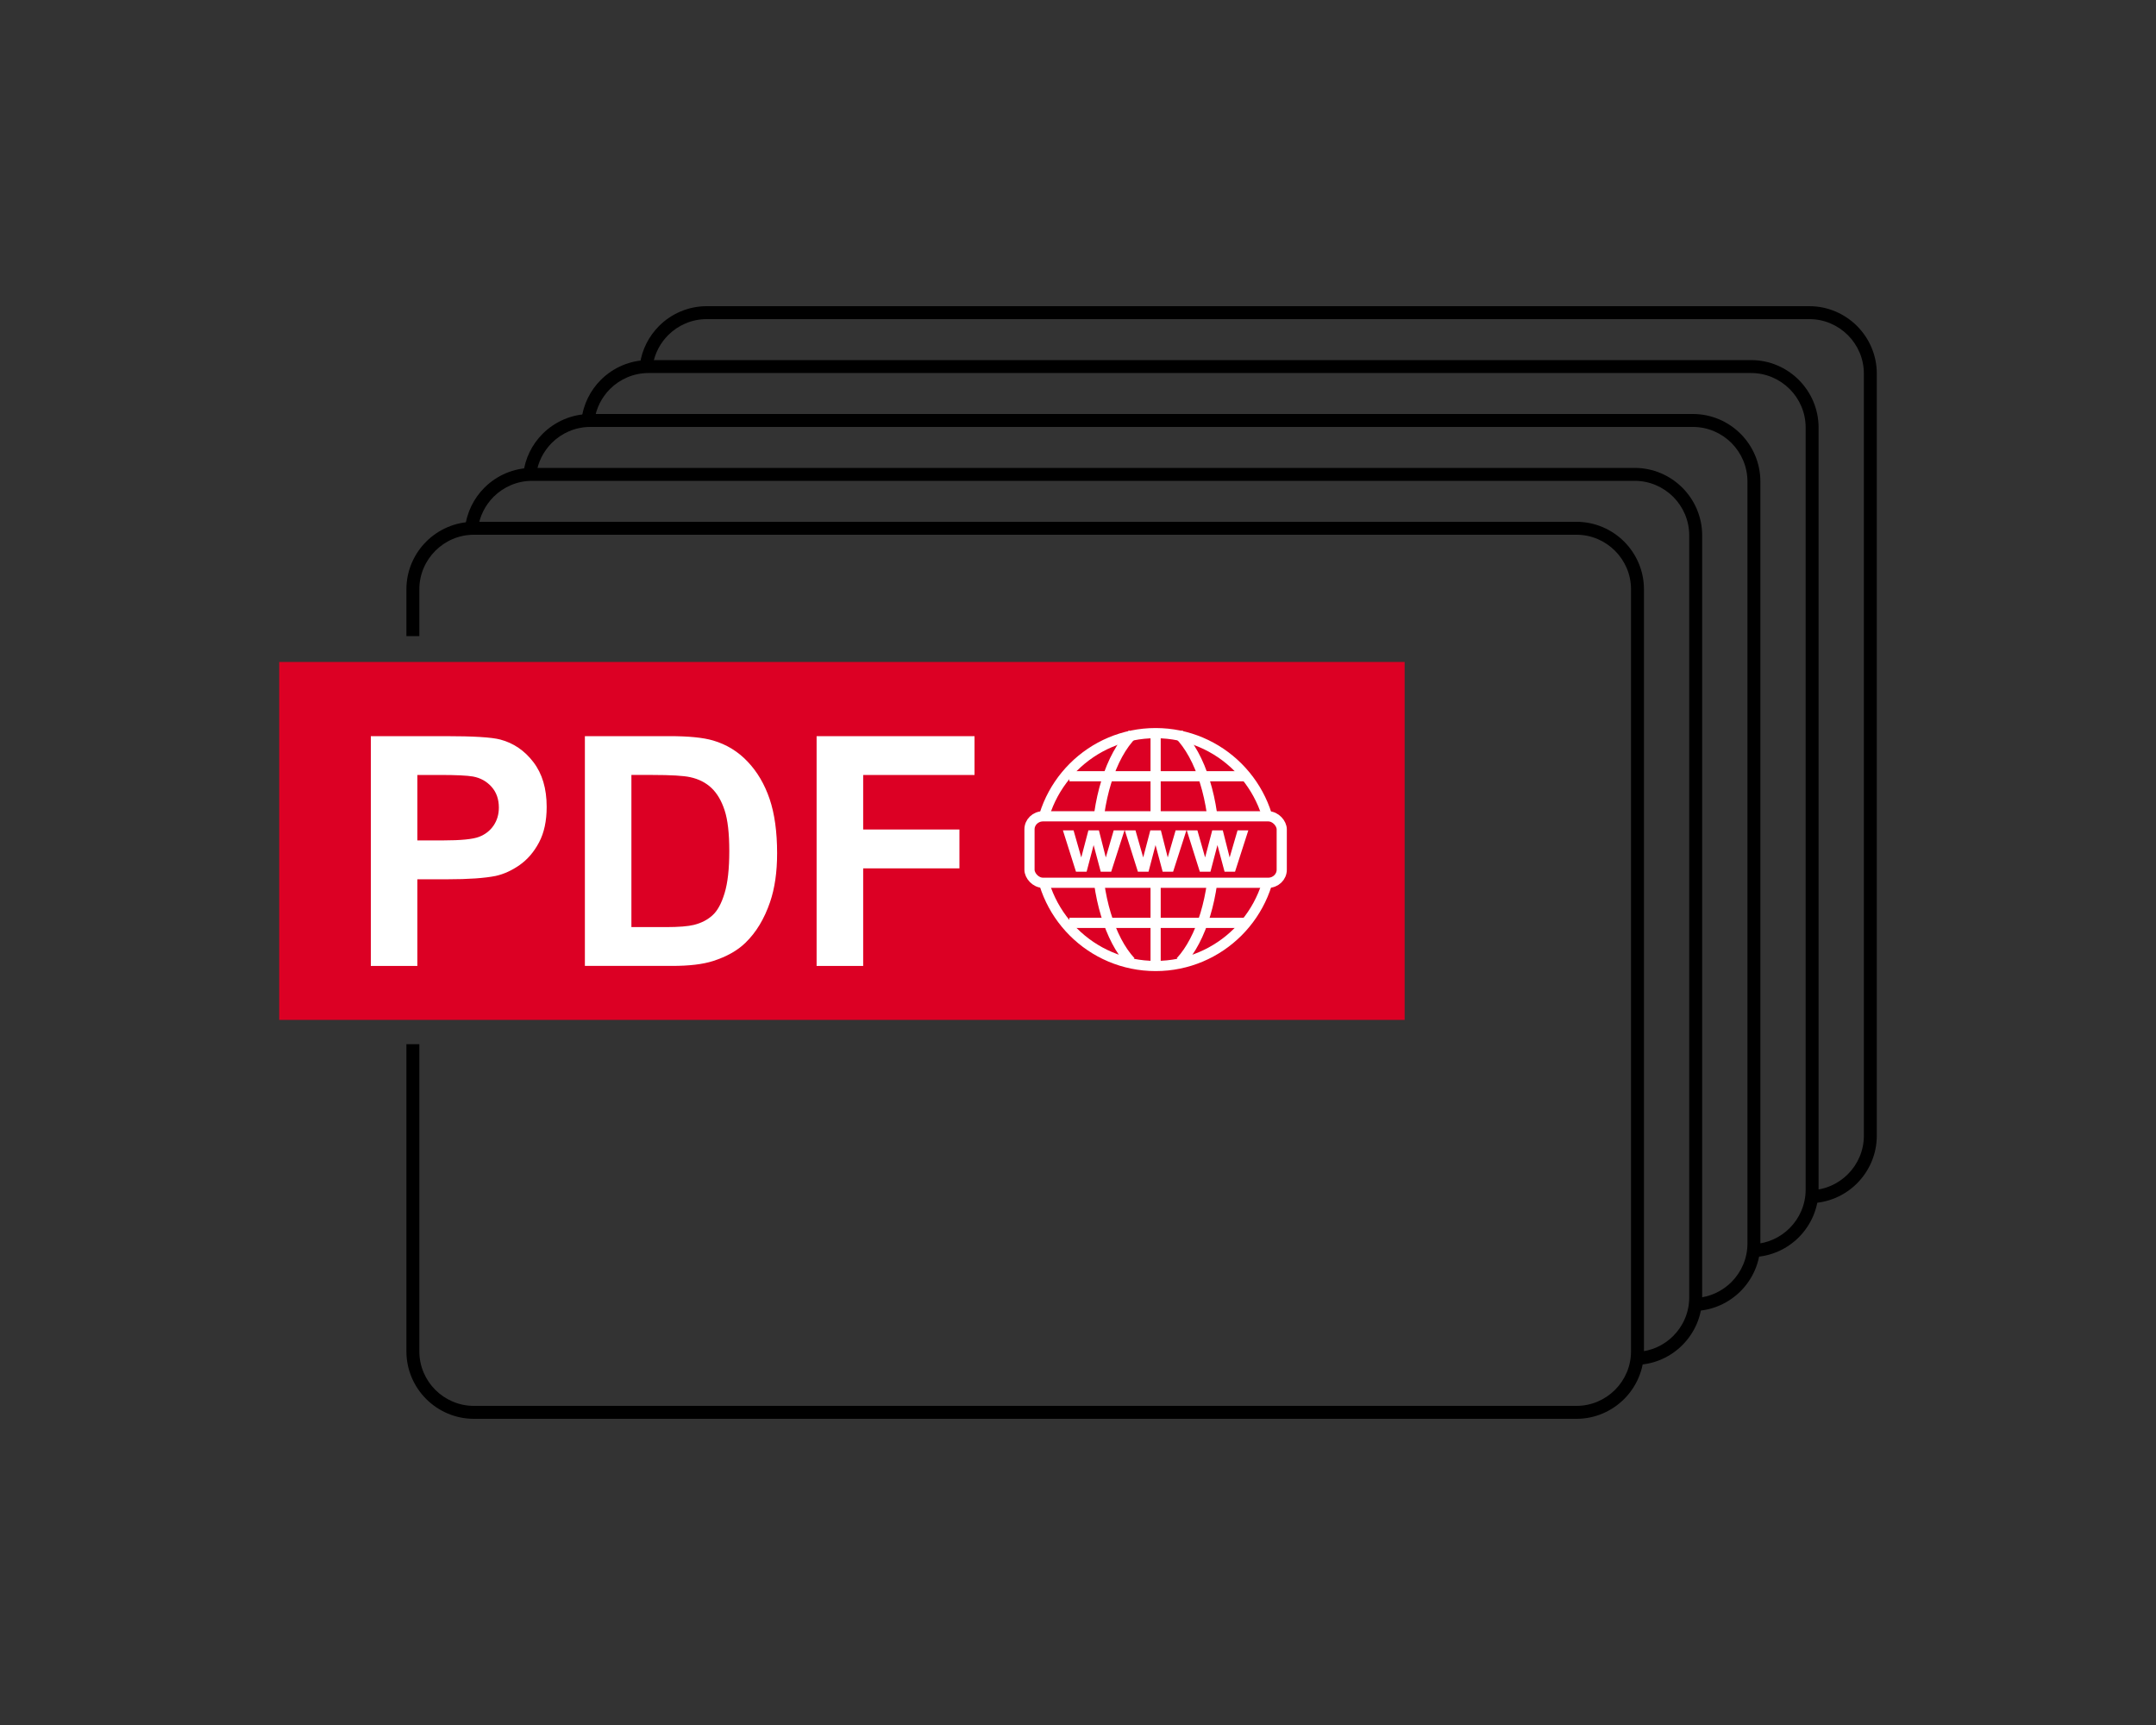
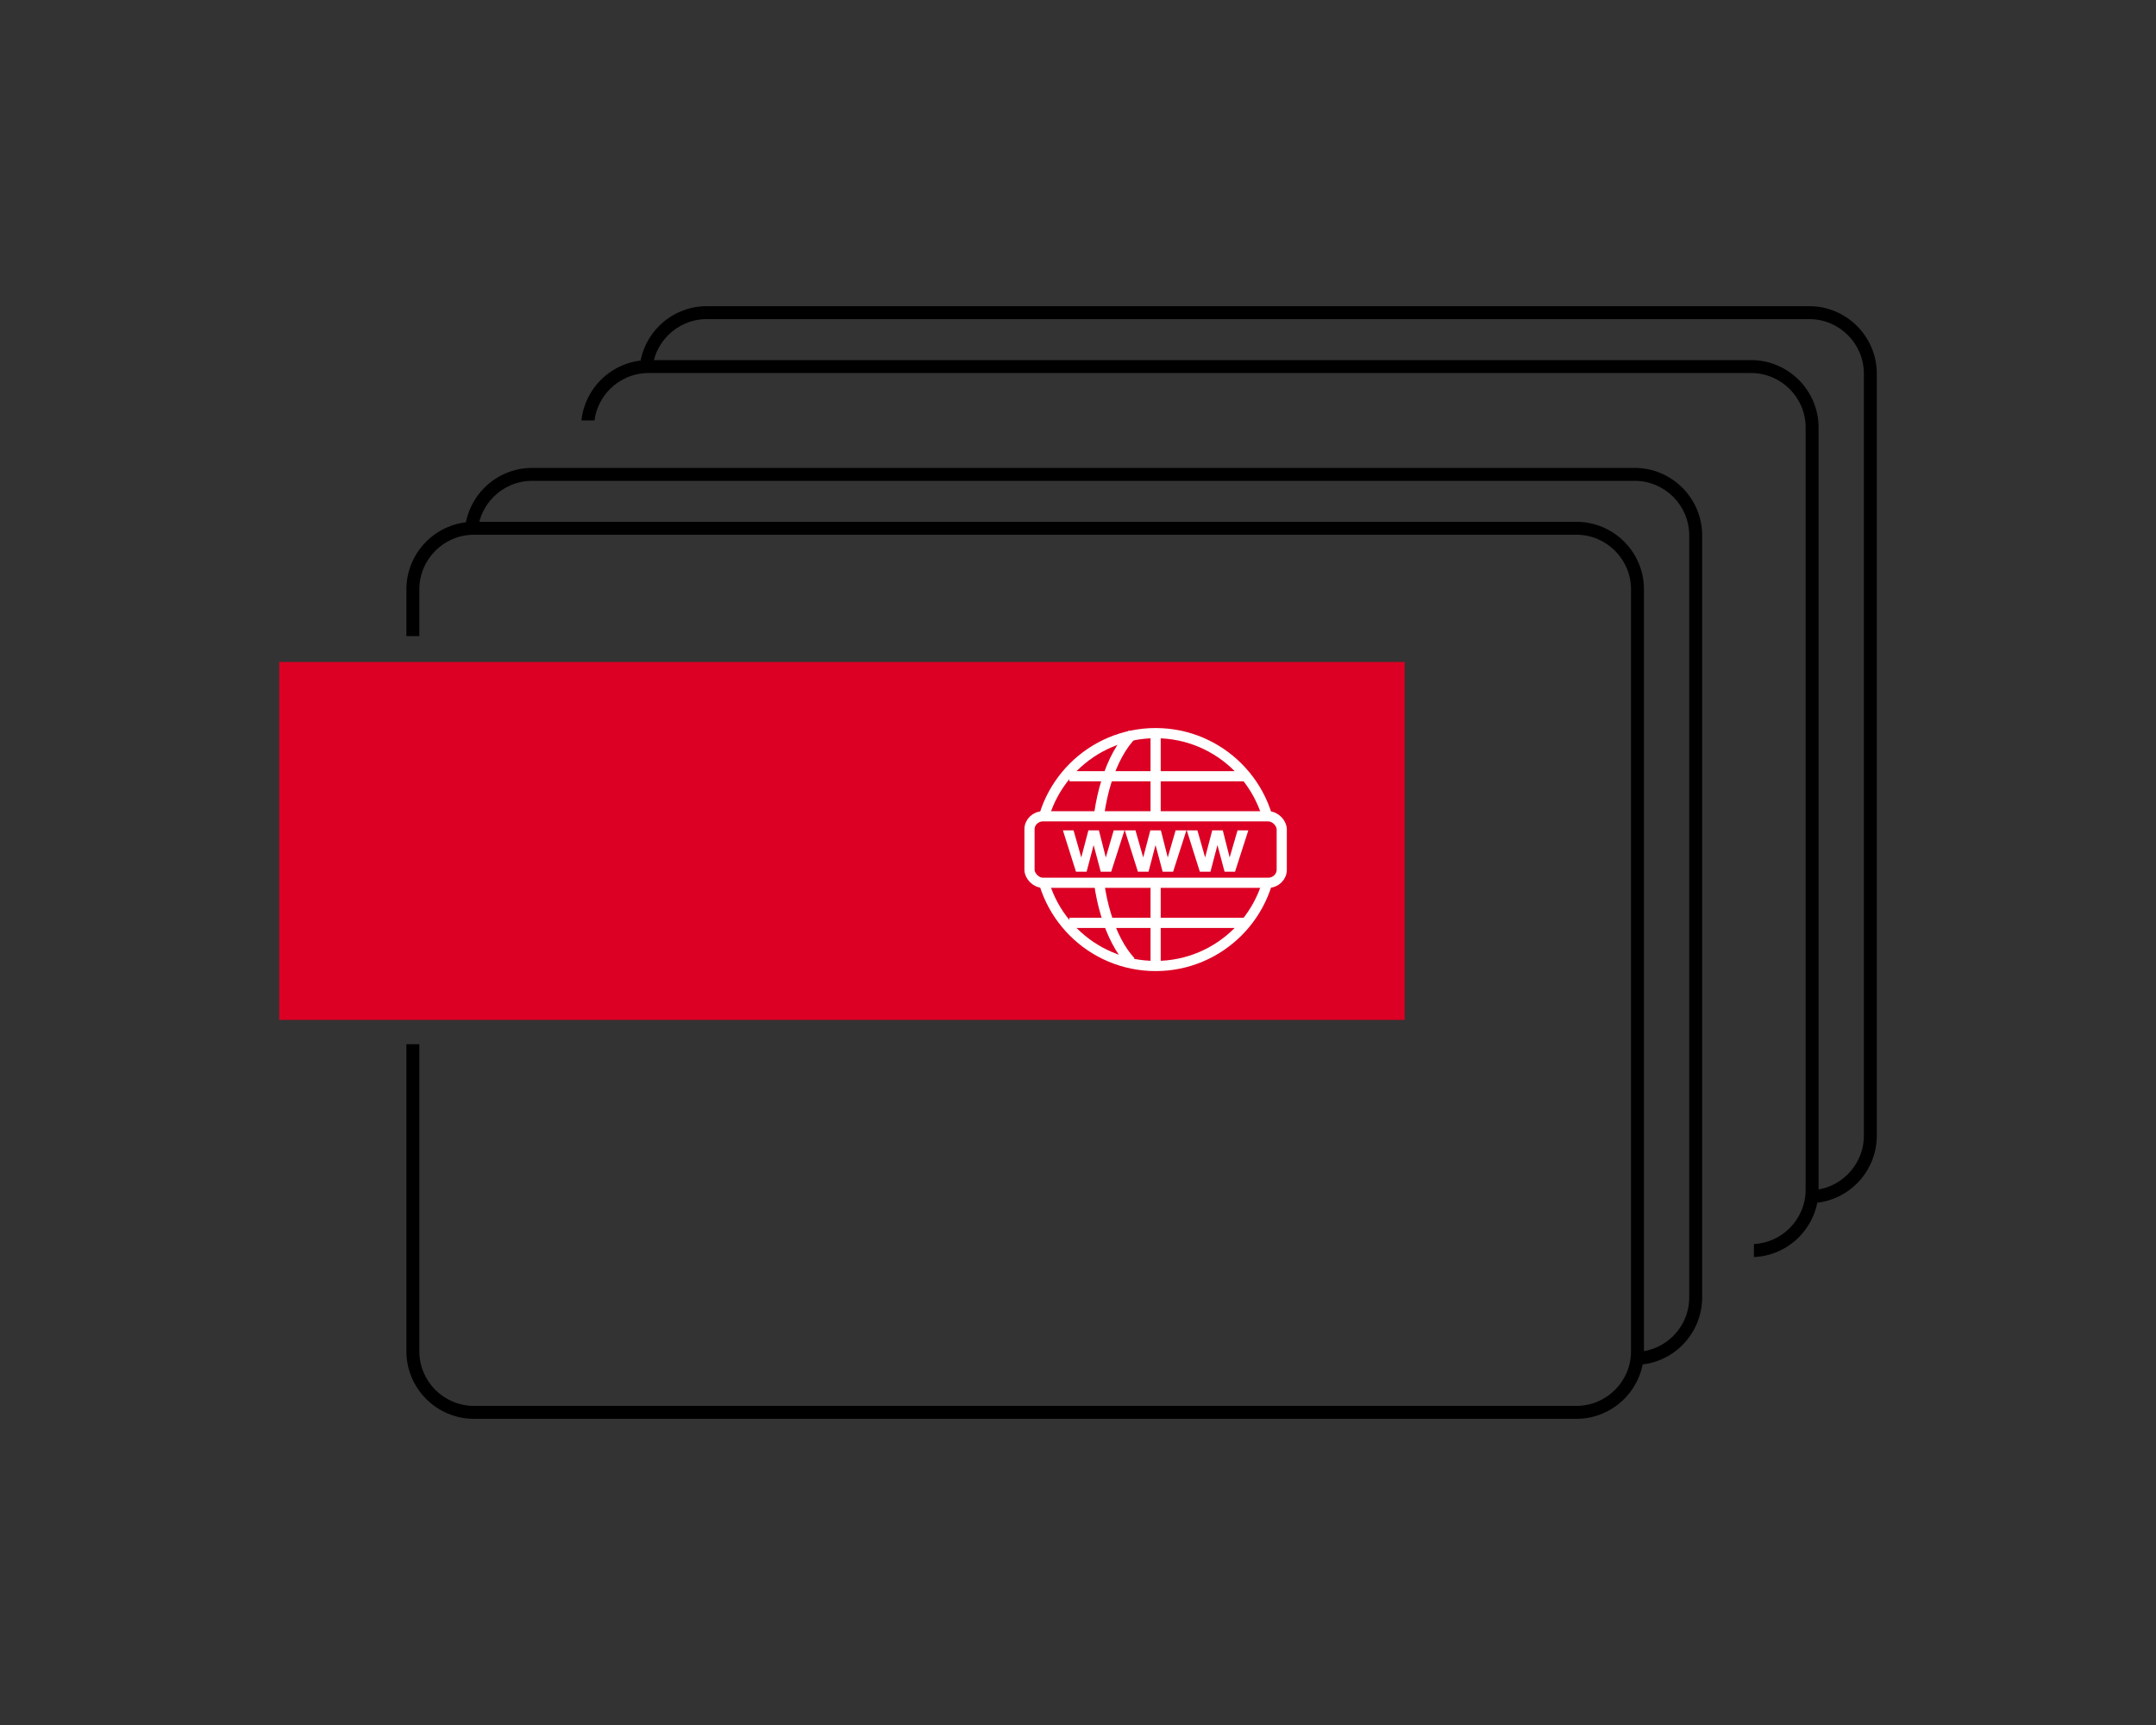
<svg xmlns="http://www.w3.org/2000/svg" xml:space="preserve" width="500px" height="400px" style="shape-rendering:geometricPrecision; text-rendering:geometricPrecision; image-rendering:optimizeQuality; fill-rule:evenodd; clip-rule:evenodd" viewBox="0 0 500 400">
  <rect x="0" y="0" width="500" height="400" fill="#333333" stroke="none" />
  <defs>
    <style type="text/css">  .str0 {stroke:white;stroke-width:2.36;stroke-miterlimit:22.926} .fil3 {fill:none} .fil4 {fill:#DC0024} .fil1 {fill:#DC0024} .fil0 {fill:black;fill-rule:nonzero} .fil2 {fill:white;fill-rule:nonzero}  </style>
  </defs>
  <g id="Слой_x0020_1">
    <g id="_1664279972592">
      <path class="fil0" d="M109.89 121l255.72 0c4.3,0 8.21,1.76 11.05,4.59 2.83,2.84 4.59,6.75 4.59,11.05l0 176.72c0,4.3 -1.76,8.22 -4.59,11.05 -2.84,2.83 -6.75,4.59 -11.05,4.59l-255.72 0c-4.3,0 -8.21,-1.76 -11.05,-4.59 -2.83,-2.83 -4.59,-6.75 -4.59,-11.05l0 -71.23 3 0 0 71.23c0,3.48 1.42,6.64 3.71,8.93 2.3,2.29 5.46,3.71 8.93,3.71l255.72 0c3.47,0 6.63,-1.42 8.93,-3.71 2.29,-2.29 3.71,-5.45 3.71,-8.93l0 -176.72c0,-3.47 -1.42,-6.63 -3.71,-8.92 -2.3,-2.3 -5.46,-3.72 -8.93,-3.72l-255.72 0c-3.47,0 -6.63,1.42 -8.93,3.72 -2.29,2.29 -3.71,5.45 -3.71,8.92l0 10.86 -3 0 0 -10.86c0,-4.3 1.76,-8.21 4.59,-11.05 2.84,-2.83 6.75,-4.59 11.05,-4.59z" />
      <rect class="fil1" x="64.75" y="153.5" width="261" height="83" />
      <path class="fil0" d="M123.39 108.5l255.72 0c4.3,0 8.21,1.76 11.05,4.59 2.83,2.84 4.59,6.75 4.59,11.05l0 176.72c0,4.3 -1.76,8.21 -4.59,11.05 -2.69,2.69 -6.36,4.41 -10.41,4.58l0 -3.01c3.22,-0.16 6.14,-1.54 8.29,-3.69 2.29,-2.29 3.71,-5.46 3.71,-8.93l0 -176.72c0,-3.47 -1.42,-6.63 -3.71,-8.93 -2.3,-2.29 -5.46,-3.71 -8.93,-3.71l-255.72 0c-3.47,0 -6.63,1.42 -8.93,3.71 -1.92,1.93 -3.23,4.47 -3.6,7.29l-3.02 0c0.38,-3.65 2.03,-6.94 4.5,-9.41 2.84,-2.83 6.75,-4.59 11.05,-4.59z" />
-       <path class="fil0" d="M136.89 96l255.72 0c4.3,0 8.21,1.76 11.05,4.59 2.83,2.84 4.59,6.75 4.59,11.05l0 176.72c0,4.3 -1.76,8.21 -4.59,11.05 -2.67,2.66 -6.29,4.38 -10.28,4.57l0 -3c3.17,-0.2 6.03,-1.57 8.16,-3.69 2.29,-2.3 3.71,-5.46 3.71,-8.93l0 -176.72c0,-3.47 -1.42,-6.63 -3.71,-8.93 -2.3,-2.29 -5.46,-3.71 -8.93,-3.71l-255.72 0c-3.47,0 -6.63,1.42 -8.93,3.71 -1.9,1.91 -3.21,4.42 -3.59,7.21l-3.02 0c0.4,-3.62 2.04,-6.88 4.49,-9.33 2.84,-2.83 6.75,-4.59 11.05,-4.59z" />
      <path class="fil0" d="M150.39 83.5l255.72 0c4.3,0 8.21,1.76 11.05,4.59 2.83,2.84 4.59,6.75 4.59,11.05l0 176.72c0,4.3 -1.76,8.21 -4.59,11.05 -2.69,2.69 -6.36,4.41 -10.41,4.58l0 -3.01c3.22,-0.16 6.14,-1.55 8.29,-3.7 2.29,-2.29 3.71,-5.45 3.71,-8.92l0 -176.72c0,-3.48 -1.42,-6.64 -3.71,-8.93 -2.3,-2.29 -5.46,-3.71 -8.93,-3.71l-255.72 0c-3.47,0 -6.63,1.42 -8.93,3.71 -1.92,1.93 -3.23,4.47 -3.6,7.29l-3.02 0c0.38,-3.65 2.03,-6.94 4.5,-9.41 2.84,-2.83 6.75,-4.59 11.05,-4.59z" />
      <path class="fil0" d="M163.89 71l255.72 0c4.3,0 8.21,1.76 11.05,4.59 2.83,2.83 4.59,6.75 4.59,11.05l0 176.72c0,4.3 -1.76,8.21 -4.59,11.05 -2.81,2.8 -6.66,4.55 -10.91,4.59l0 -3c3.42,-0.04 6.53,-1.46 8.79,-3.72 2.29,-2.29 3.71,-5.45 3.71,-8.92l0 -176.72c0,-3.48 -1.42,-6.64 -3.71,-8.93 -2.3,-2.29 -5.46,-3.71 -8.93,-3.71l-255.72 0c-3.47,0 -6.63,1.42 -8.93,3.71 -1.81,1.81 -3.08,4.17 -3.53,6.79l-3.03 0c0.47,-3.45 2.09,-6.55 4.44,-8.91 2.84,-2.83 6.75,-4.59 11.05,-4.59z" />
    </g>
-     <path class="fil2" d="M86 223.98l0 -53.28 17.25 0c6.54,0 10.79,0.26 12.78,0.79 3.05,0.81 5.61,2.54 7.66,5.22 2.06,2.68 3.09,6.14 3.09,10.38 0,3.28 -0.59,6.02 -1.77,8.25 -1.19,2.24 -2.69,3.98 -4.52,5.26 -1.82,1.27 -3.68,2.11 -5.56,2.52 -2.57,0.51 -6.28,0.77 -11.14,0.77l-7 0 0 20.09 -10.79 0zm10.79 -44.28l0 15.18 5.87 0c4.23,0 7.04,-0.28 8.47,-0.84 1.43,-0.56 2.54,-1.43 3.35,-2.63 0.8,-1.19 1.21,-2.57 1.21,-4.15 0,-1.95 -0.57,-3.55 -1.7,-4.82 -1.14,-1.26 -2.56,-2.06 -4.31,-2.38 -1.28,-0.23 -3.85,-0.36 -7.72,-0.36l-5.17 0zm38.85 -9l19.62 0c4.43,0 7.8,0.33 10.12,1.01 3.12,0.92 5.8,2.56 8.02,4.92 2.23,2.34 3.91,5.22 5.08,8.63 1.15,3.4 1.74,7.6 1.74,12.59 0,4.39 -0.55,8.16 -1.64,11.34 -1.33,3.88 -3.22,7.02 -5.69,9.41 -1.86,1.82 -4.38,3.24 -7.54,4.25 -2.37,0.76 -5.54,1.13 -9.51,1.13l-20.2 0 0 -53.28zm10.79 9l0 35.28 8 0c2.99,0 5.15,-0.18 6.48,-0.51 1.74,-0.43 3.18,-1.18 4.32,-2.22 1.16,-1.04 2.09,-2.75 2.81,-5.14 0.73,-2.38 1.09,-5.64 1.09,-9.76 0,-4.12 -0.36,-7.27 -1.09,-9.47 -0.72,-2.21 -1.74,-3.92 -3.04,-5.16 -1.3,-1.23 -2.95,-2.08 -4.96,-2.51 -1.49,-0.33 -4.43,-0.51 -8.8,-0.51l-4.81 0zm42.95 44.28l0 -53.28 36.62 0 0 9 -25.82 0 0 12.65 22.32 0 0 9.01 -22.32 0 0 22.62 -10.8 0z" />
    <circle class="fil3 str0" cx="268" cy="197" r="27" />
    <line class="fil3 str0" x1="268" y1="170" x2="268" y2="224" />
    <g id="_1662650143568">
-       <path class="fil3 str0" d="M273.35 170.21c5.09,5.08 8.3,15.37 8.3,26.61 0,10.91 -3.03,20.95 -7.89,26.18" />
      <path class="fil3 str0" d="M262.65 170.21c-5.09,5.08 -8.3,15.37 -8.3,26.61 0,10.91 3.03,20.95 7.89,26.18" />
    </g>
    <rect class="fil4 str0" x="238.75" y="189.29" width="58.5" height="15.41" rx="3.14" ry="3.02" />
    <g id="_1662650160080">
      <line class="fil3 str0" x1="289.29" y1="180" x2="248" y2="180" />
      <line class="fil3 str0" x1="289.29" y1="214" x2="248" y2="214" />
    </g>
    <path class="fil2" d="M249.53 202.13l-3.03 -9.58 2.47 0 1.79 6.28 1.65 -6.28 2.44 0 1.6 6.28 1.83 -6.28 2.5 0 -3.08 9.58 -2.43 0 -1.65 -6.17 -1.62 6.17 -2.47 0zm14.36 0l-3.03 -9.58 2.47 0 1.79 6.28 1.65 -6.28 2.45 0 1.59 6.28 1.83 -6.28 2.5 0 -3.08 9.58 -2.43 0 -1.65 -6.17 -1.62 6.17 -2.47 0zm14.36 0l-3.02 -9.58 2.46 0 1.79 6.28 1.65 -6.28 2.45 0 1.59 6.28 1.83 -6.28 2.5 0 -3.08 9.58 -2.43 0 -1.65 -6.17 -1.62 6.17 -2.47 0z" />
    <rect class="fil3" width="500" height="400" />
  </g>
</svg>